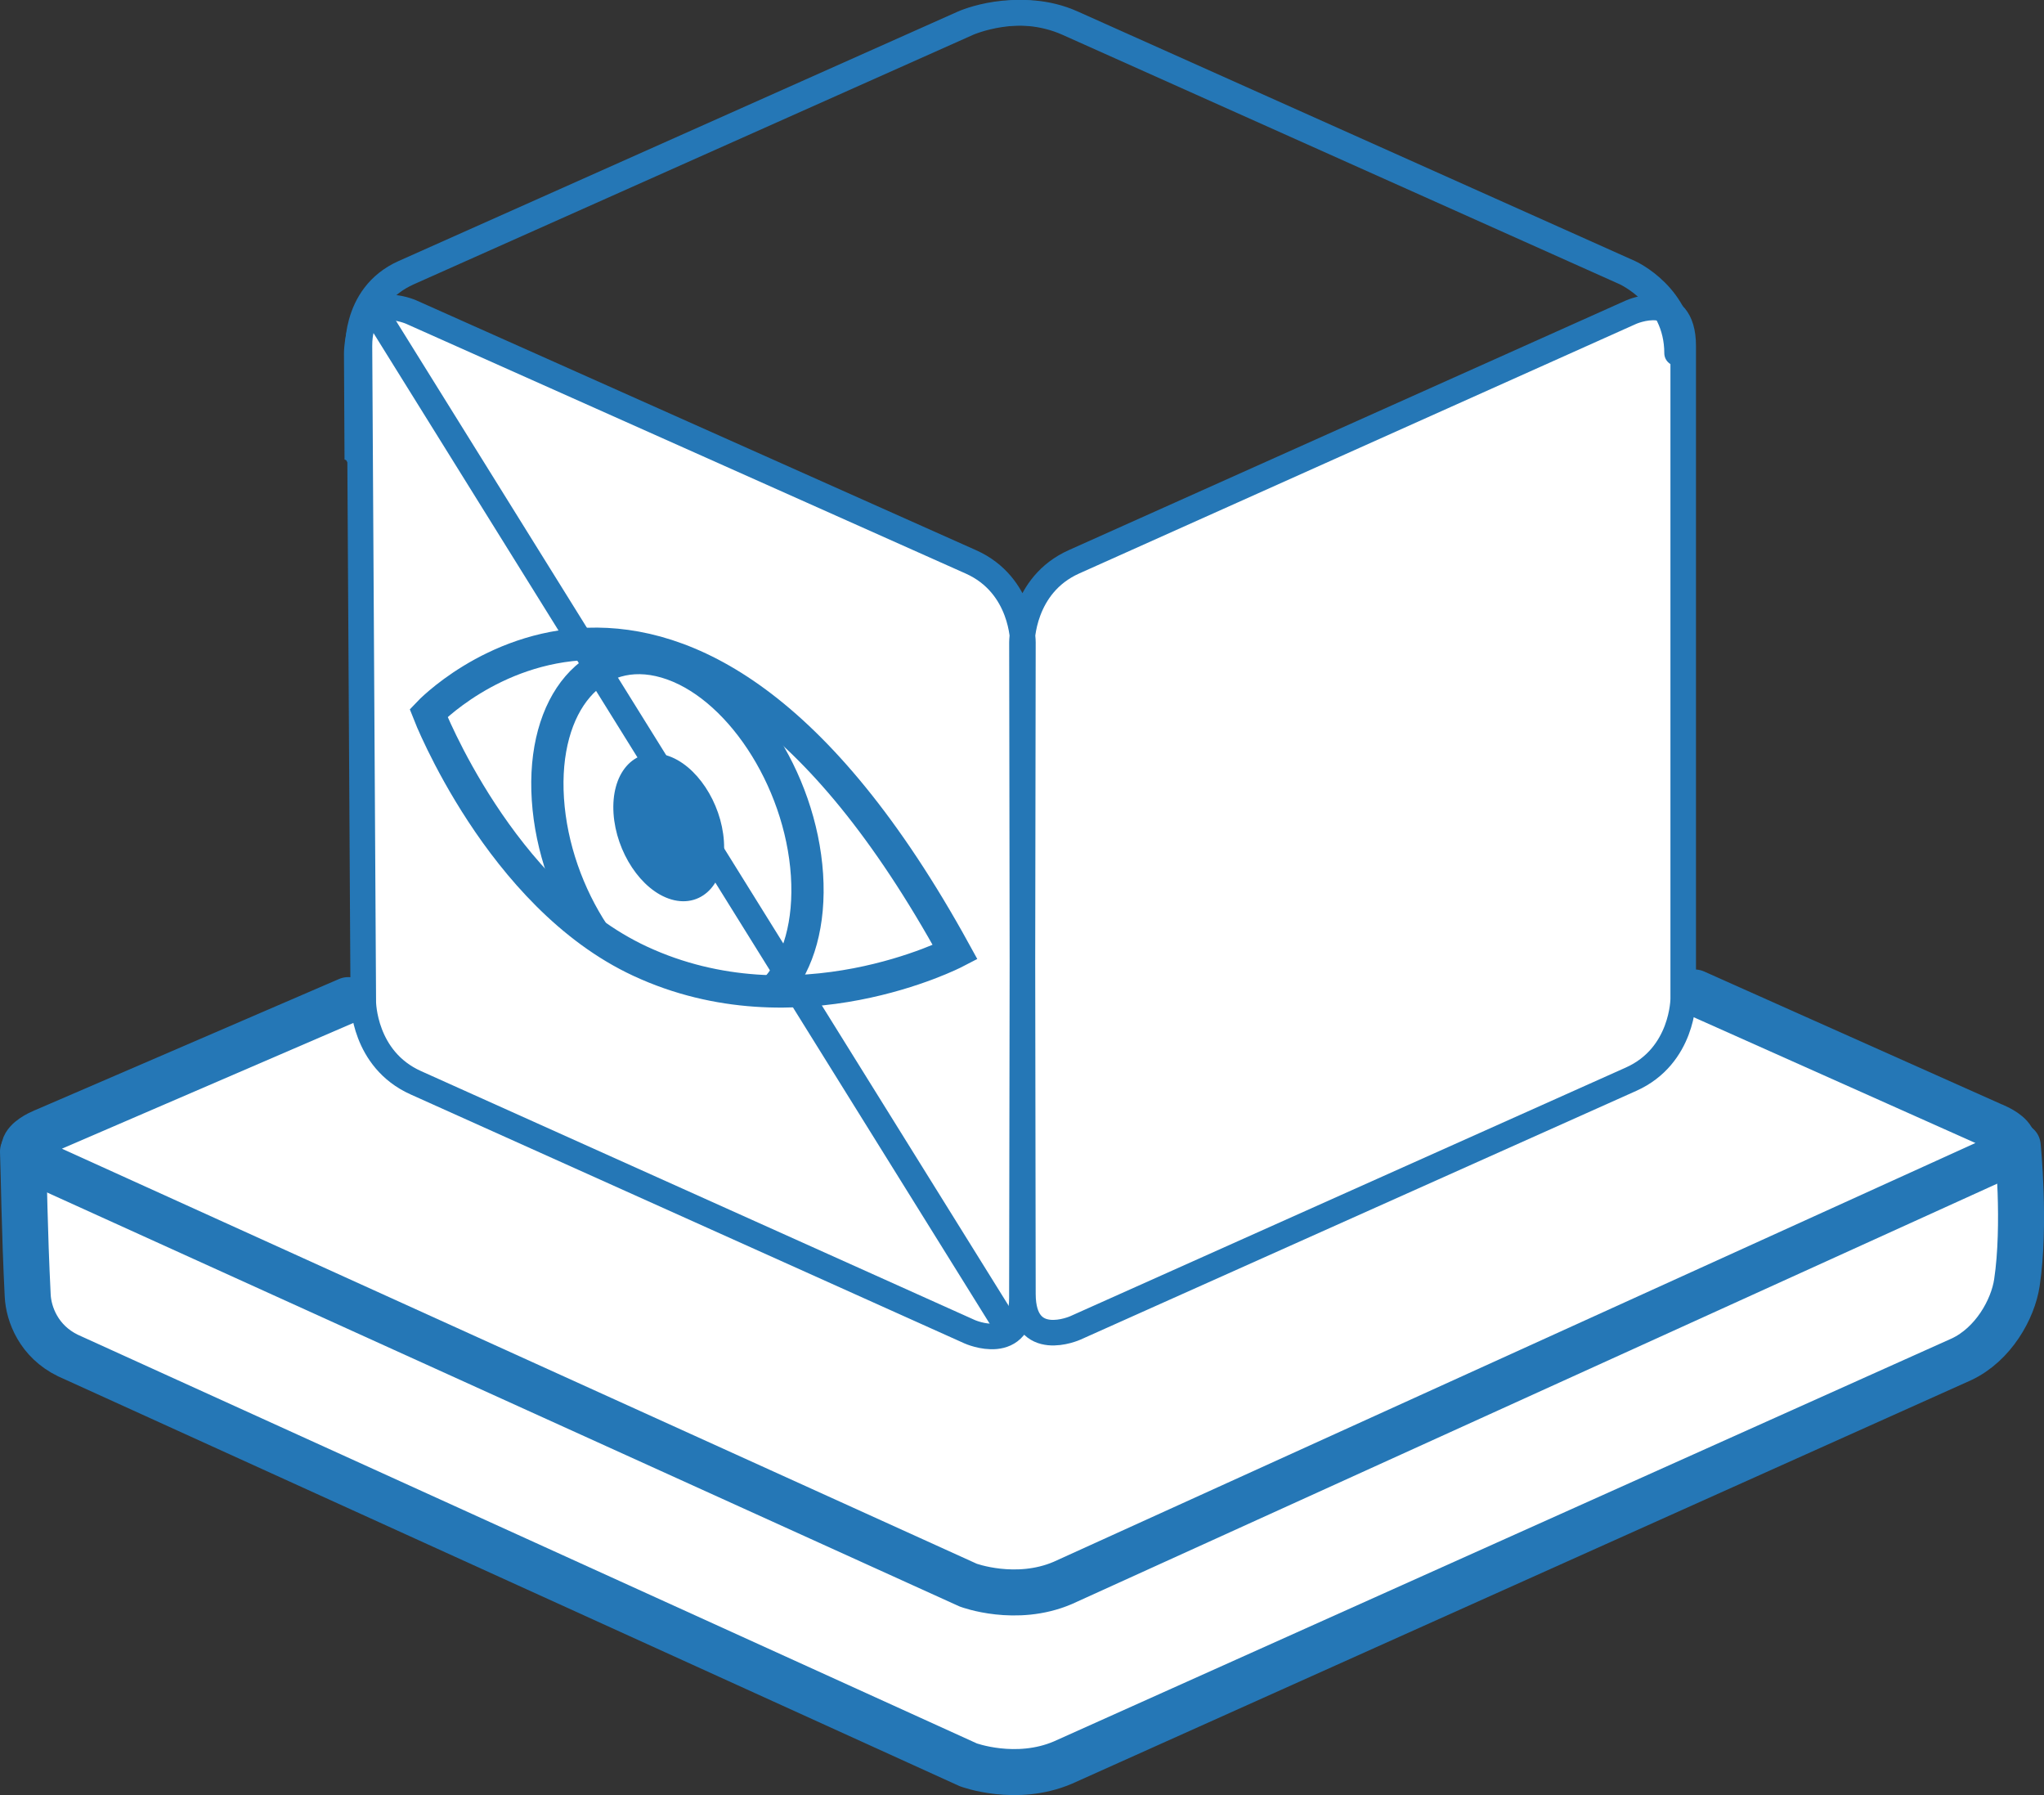
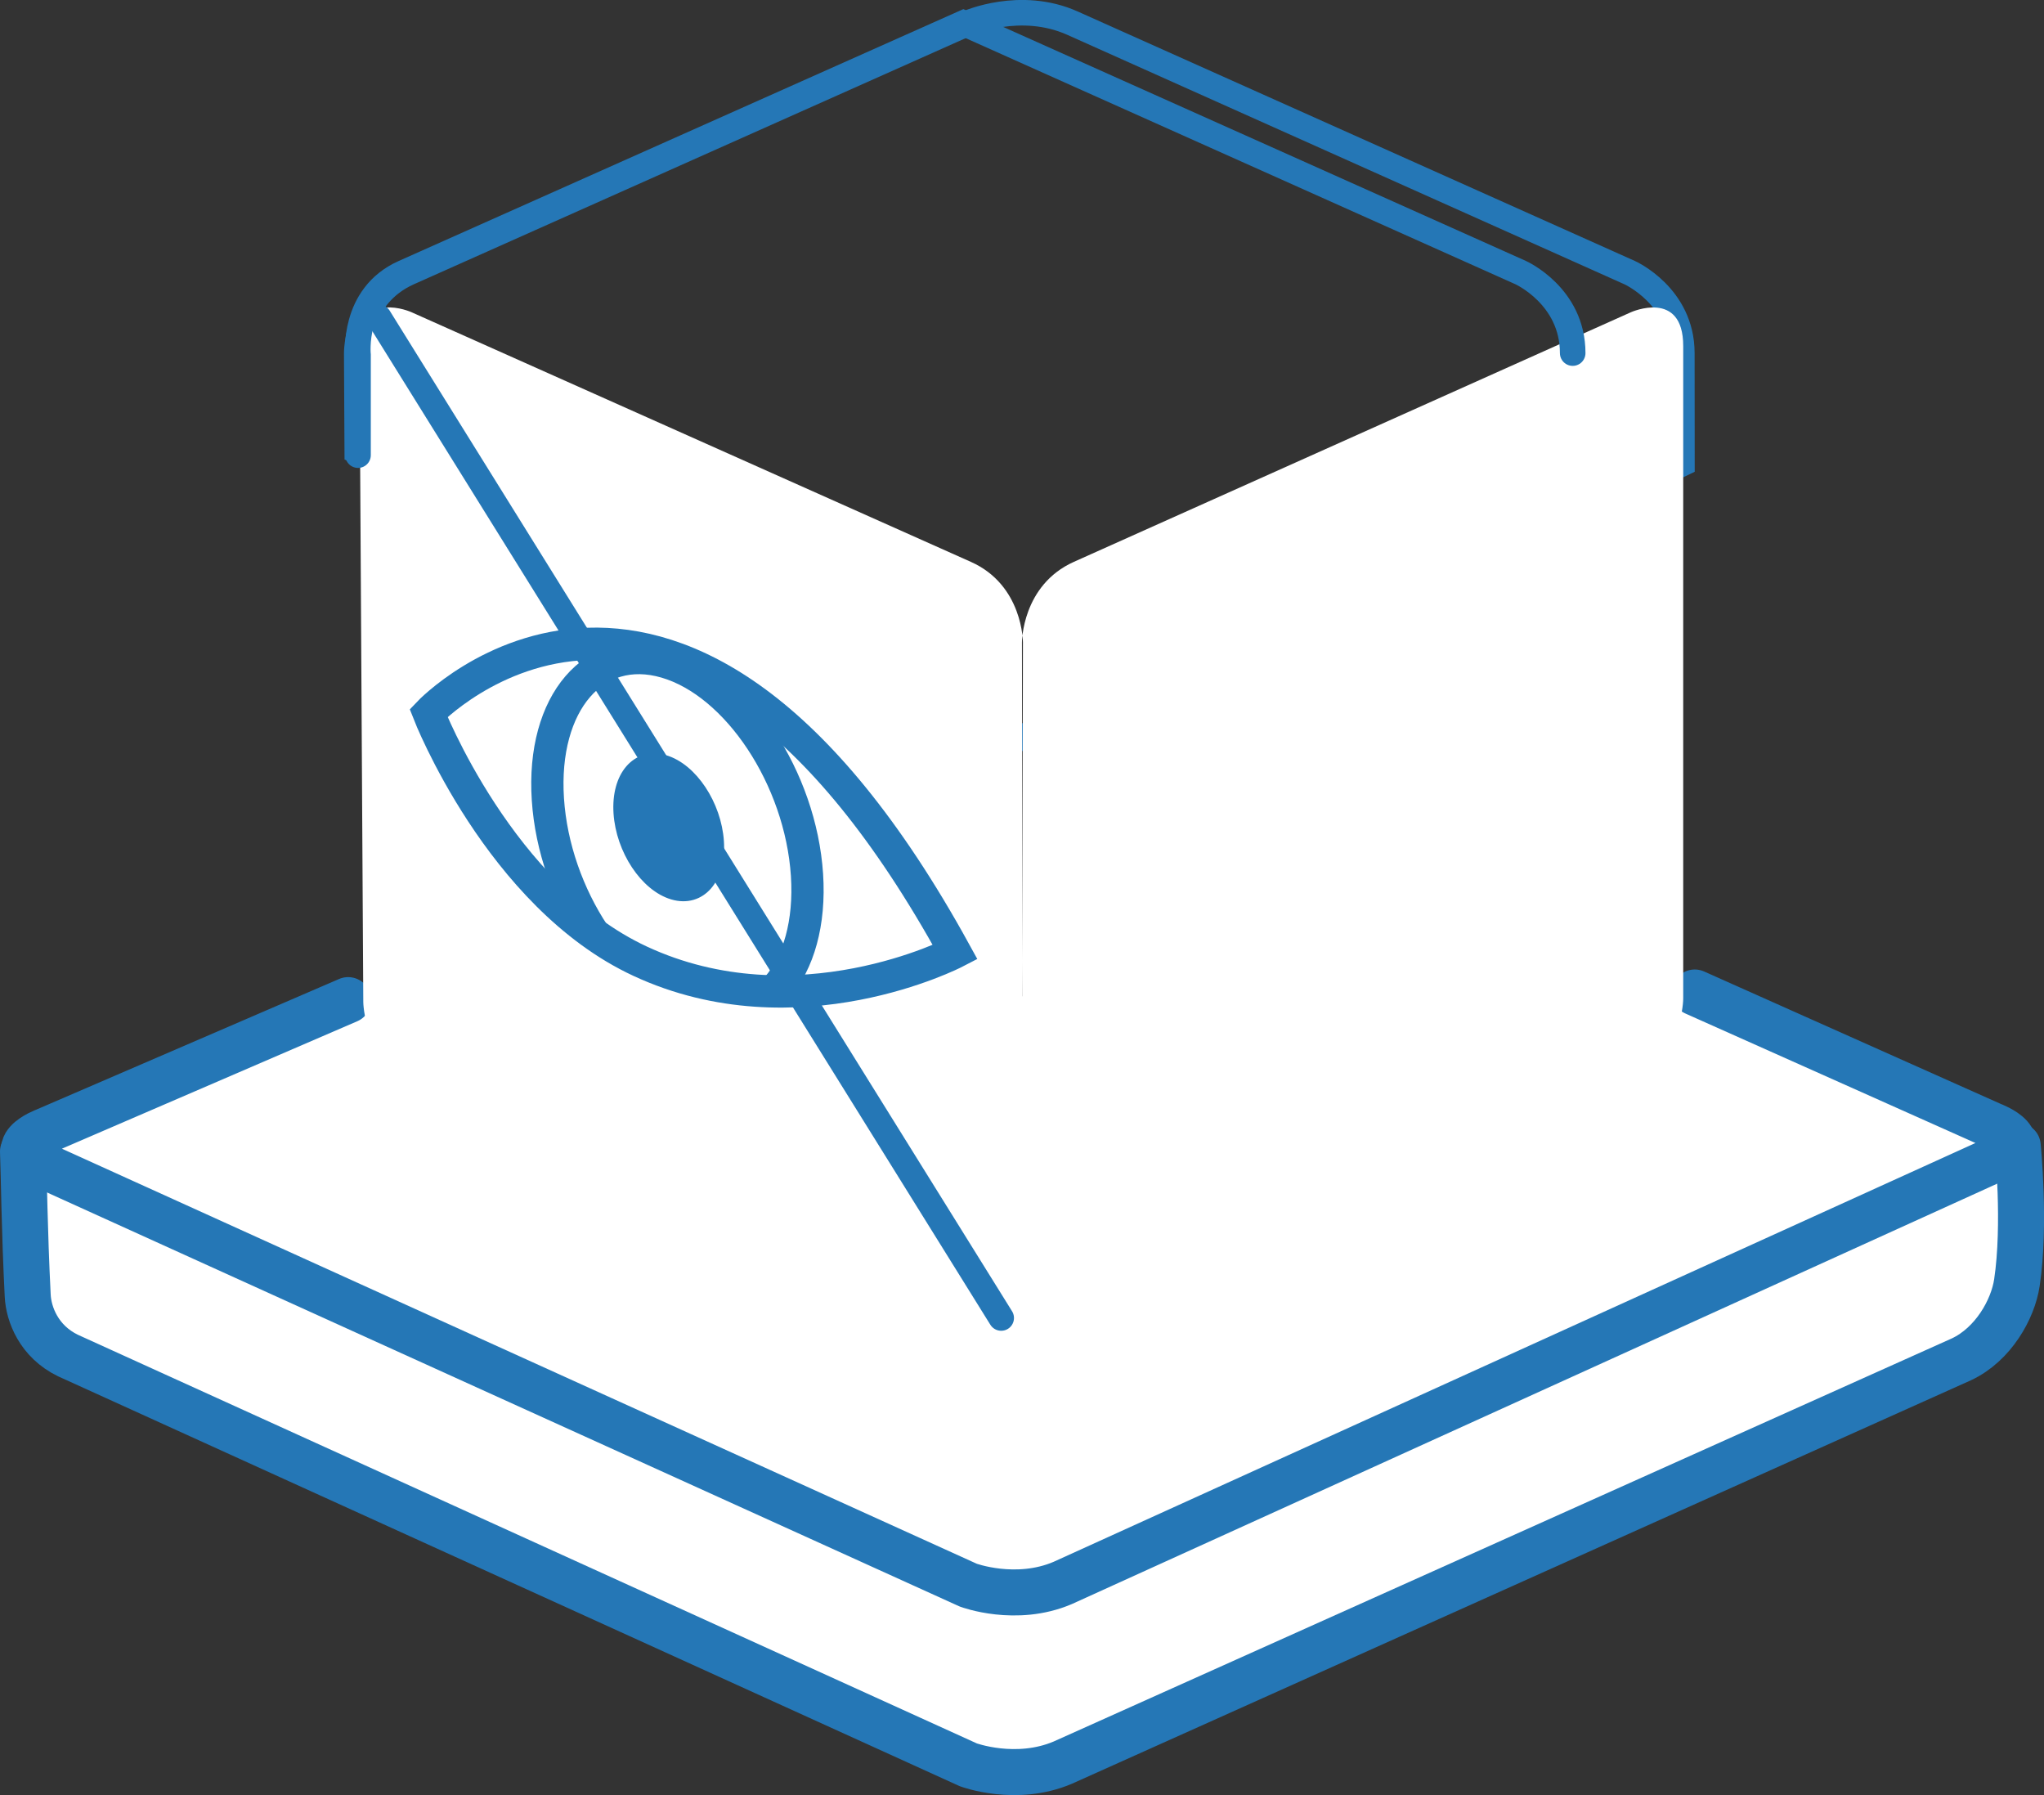
<svg xmlns="http://www.w3.org/2000/svg" xmlns:xlink="http://www.w3.org/1999/xlink" version="1.1" id="Warstwa_1" x="0px" y="0px" width="39.986px" height="35.109px" viewBox="0 0 39.986 35.109" enable-background="new 0 0 39.986 35.109" xml:space="preserve">
  <rect x="0" y="0" width="39.986" height="35.109" fill="#333333" stroke="none" />
  <g>
    <defs>
      <rect id="SVGID_1_" y="0" width="39.986" height="35.109" />
    </defs>
    <clipPath id="SVGID_2_">
      <use xlink:href="#SVGID_1_" overflow="visible" />
    </clipPath>
    <path clip-path="url(#SVGID_2_)" fill="none" stroke="#2577B6" stroke-width="0.5" stroke-linecap="round" d="M6.989,8.822   l-0.01-1.916c0,0-0.007-1.119,1.015-1.574l10.945-4.881c0,0,1.021-0.455,2.042,0.002L31.88,5.332c0,0,1.021,0.456,1.021,1.575   l0.002,2.163L20.95,14.825L6.989,8.822z" />
    <path clip-path="url(#SVGID_2_)" fill="#FFFFFF" d="M39.472,22.411c0,0,0.156,1.534-0.016,2.676   c-0.078,0.521-0.461,1.205-1.082,1.498l-17.582,7.889c-0.917,0.391-1.85,0.043-1.85,0.043L1.329,26.512   c-0.567-0.275-0.769-0.805-0.787-1.171c-0.065-1.301-0.073-2.325-0.092-2.819" />
    <path clip-path="url(#SVGID_2_)" fill="none" stroke="#2577B6" stroke-width="0.9" stroke-linecap="round" stroke-linejoin="round" d="   M39.472,22.411c0,0,0.156,1.534-0.016,2.676c-0.078,0.521-0.461,1.205-1.082,1.498l-17.582,7.889   c-0.917,0.391-1.85,0.043-1.85,0.043L1.329,26.512c-0.567-0.275-0.769-0.805-0.787-1.171c-0.065-1.301-0.073-2.325-0.092-2.819" />
    <path clip-path="url(#SVGID_2_)" fill="#FFFFFF" d="M33.154,19.412l5.814,2.595c0,0,0.935,0.346,0.002,0.695l-18.18,8.258   c-0.915,0.392-1.849,0.043-1.849,0.043l-18.056-8.19c-0.933-0.351,0.001-0.696,0.001-0.696l5.925-2.556" />
    <path clip-path="url(#SVGID_2_)" fill="none" stroke="#2577B6" stroke-width="0.9" stroke-linecap="round" stroke-linejoin="round" d="   M33.154,19.412l5.814,2.595c0,0,0.935,0.346,0.002,0.695l-18.18,8.258c-0.915,0.392-1.849,0.043-1.849,0.043l-18.056-8.19   c-0.933-0.351,0.001-0.696,0.001-0.696l5.925-2.556" />
    <path clip-path="url(#SVGID_2_)" fill="#FFFFFF" d="M31.907,6.106c0,0,1.021-0.457,1.021,0.662v12.766c0,0,0,1.118-1.021,1.574   l-10.872,4.865c0,0-1.021,0.457-1.024-0.662l-0.019-12.748c0,0-0.001-1.119,1.018-1.575L31.907,6.106z M8.047,6.105   c0,0-1.021-0.457-1.015,0.663l0.075,12.832c0,0,0.006,1.119,1.027,1.577l10.836,4.87c0,0,1.021,0.457,1.021-0.66l0.02-12.824   c0,0,0.003-1.119-1.019-1.574L8.047,6.105z" />
-     <path clip-path="url(#SVGID_2_)" fill="none" stroke="#2577B6" stroke-width="0.5" stroke-linecap="round" stroke-linejoin="round" d="   M31.907,6.106c0,0,1.021-0.457,1.021,0.662v12.766c0,0,0,1.118-1.021,1.574l-10.872,4.865c0,0-1.021,0.457-1.024-0.662   l-0.019-12.748c0,0-0.001-1.119,1.018-1.575L31.907,6.106z M8.047,6.105c0,0-1.021-0.457-1.015,0.663l0.075,12.832   c0,0,0.006,1.119,1.027,1.577l10.836,4.87c0,0,1.021,0.457,1.021-0.66l0.02-12.824c0,0,0.003-1.119-1.019-1.574L8.047,6.105z" />
-     <path clip-path="url(#SVGID_2_)" fill="none" stroke="#2577B6" stroke-width="0.5" stroke-linecap="round" d="M7.004,8.902V6.946   c0,0-0.124-1.159,0.897-1.613l10.945-4.881c0,0,1.021-0.456,2.042,0.001l10.899,4.878c0,0,1.021,0.456,1.021,1.576" />
+     <path clip-path="url(#SVGID_2_)" fill="none" stroke="#2577B6" stroke-width="0.5" stroke-linecap="round" d="M7.004,8.902V6.946   c0,0-0.124-1.159,0.897-1.613l10.945-4.881l10.899,4.878c0,0,1.021,0.456,1.021,1.576" />
  </g>
  <g>
    <defs>
      <path id="SVGID_3_" d="M8.384,13.946c0,0,1.392,3.577,4.138,4.853c3.071,1.428,6.165-0.174,6.165-0.174    c-2.642-4.805-5.158-6.035-7.042-6.035C9.667,12.59,8.384,13.946,8.384,13.946" />
    </defs>
    <clipPath id="SVGID_4_">
      <use xlink:href="#SVGID_3_" overflow="visible" />
    </clipPath>
    <path clip-path="url(#SVGID_4_)" fill="none" stroke="#2577B6" stroke-width="0.631" d="M13.476,19.793   c1.4,0.408,2.434-0.793,2.311-2.682c-0.124-1.889-1.359-3.753-2.759-4.161c-1.399-0.408-2.434,0.793-2.31,2.683   C10.841,17.521,12.076,19.385,13.476,19.793z" />
  </g>
  <g>
    <defs>
      <rect id="SVGID_5_" y="0" width="39.986" height="35.109" />
    </defs>
    <clipPath id="SVGID_6_">
      <use xlink:href="#SVGID_5_" overflow="visible" />
    </clipPath>
    <path clip-path="url(#SVGID_6_)" fill="none" stroke="#2577B6" stroke-width="0.631" d="M8.384,13.946c0,0,4.89-5.168,10.302,4.679   c0,0-3.093,1.603-6.165,0.174C9.776,17.523,8.384,13.946,8.384,13.946z" />
    <path clip-path="url(#SVGID_6_)" fill="#2577B6" d="M13.167,17.478c0.531,0.155,0.923-0.3,0.876-1.016s-0.515-1.422-1.046-1.577   c-0.531-0.155-0.923,0.301-0.876,1.017C12.168,16.617,12.636,17.323,13.167,17.478" />
    <path clip-path="url(#SVGID_6_)" fill="none" stroke="#2577B6" stroke-width="0.238" d="M13.167,17.478   c0.531,0.155,0.923-0.3,0.876-1.016s-0.515-1.422-1.046-1.577c-0.531-0.155-0.923,0.301-0.876,1.017   C12.168,16.617,12.636,17.323,13.167,17.478z" />
  </g>
  <line fill="none" stroke="#2577B6" stroke-width="0.5" stroke-linecap="round" x1="7.41" y1="6.207" x2="19.586" y2="25.778" />
</svg>